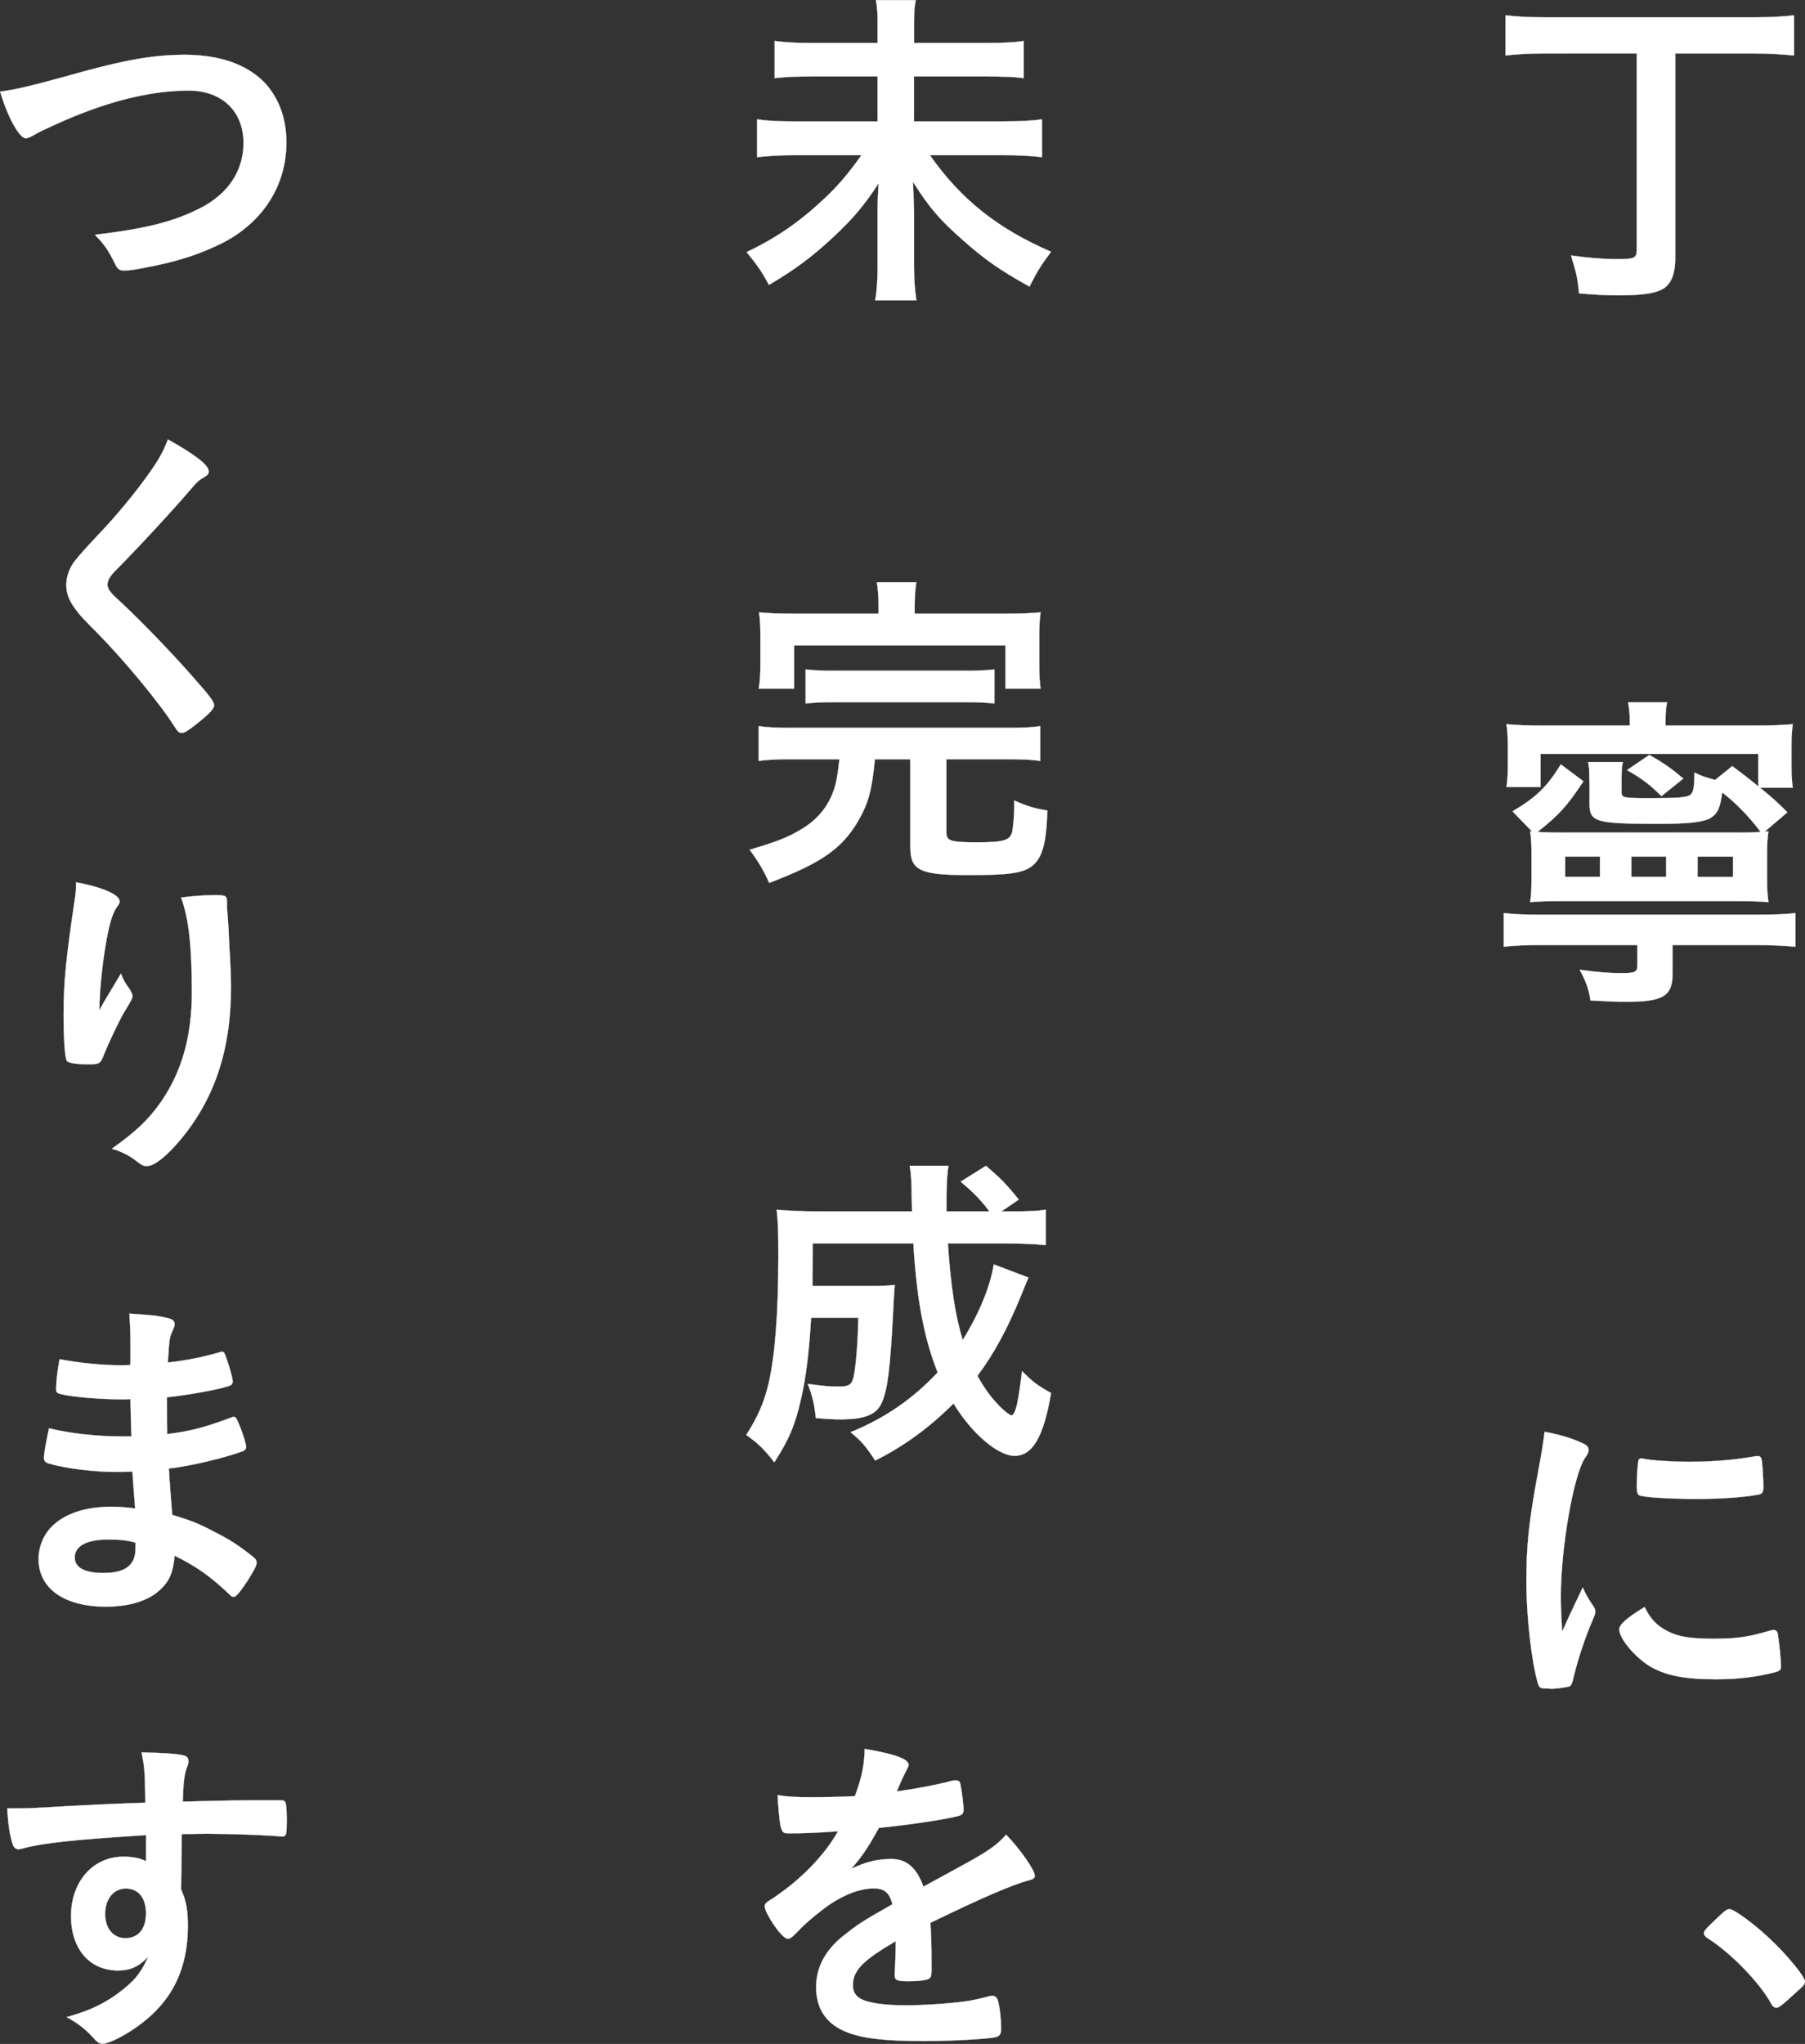
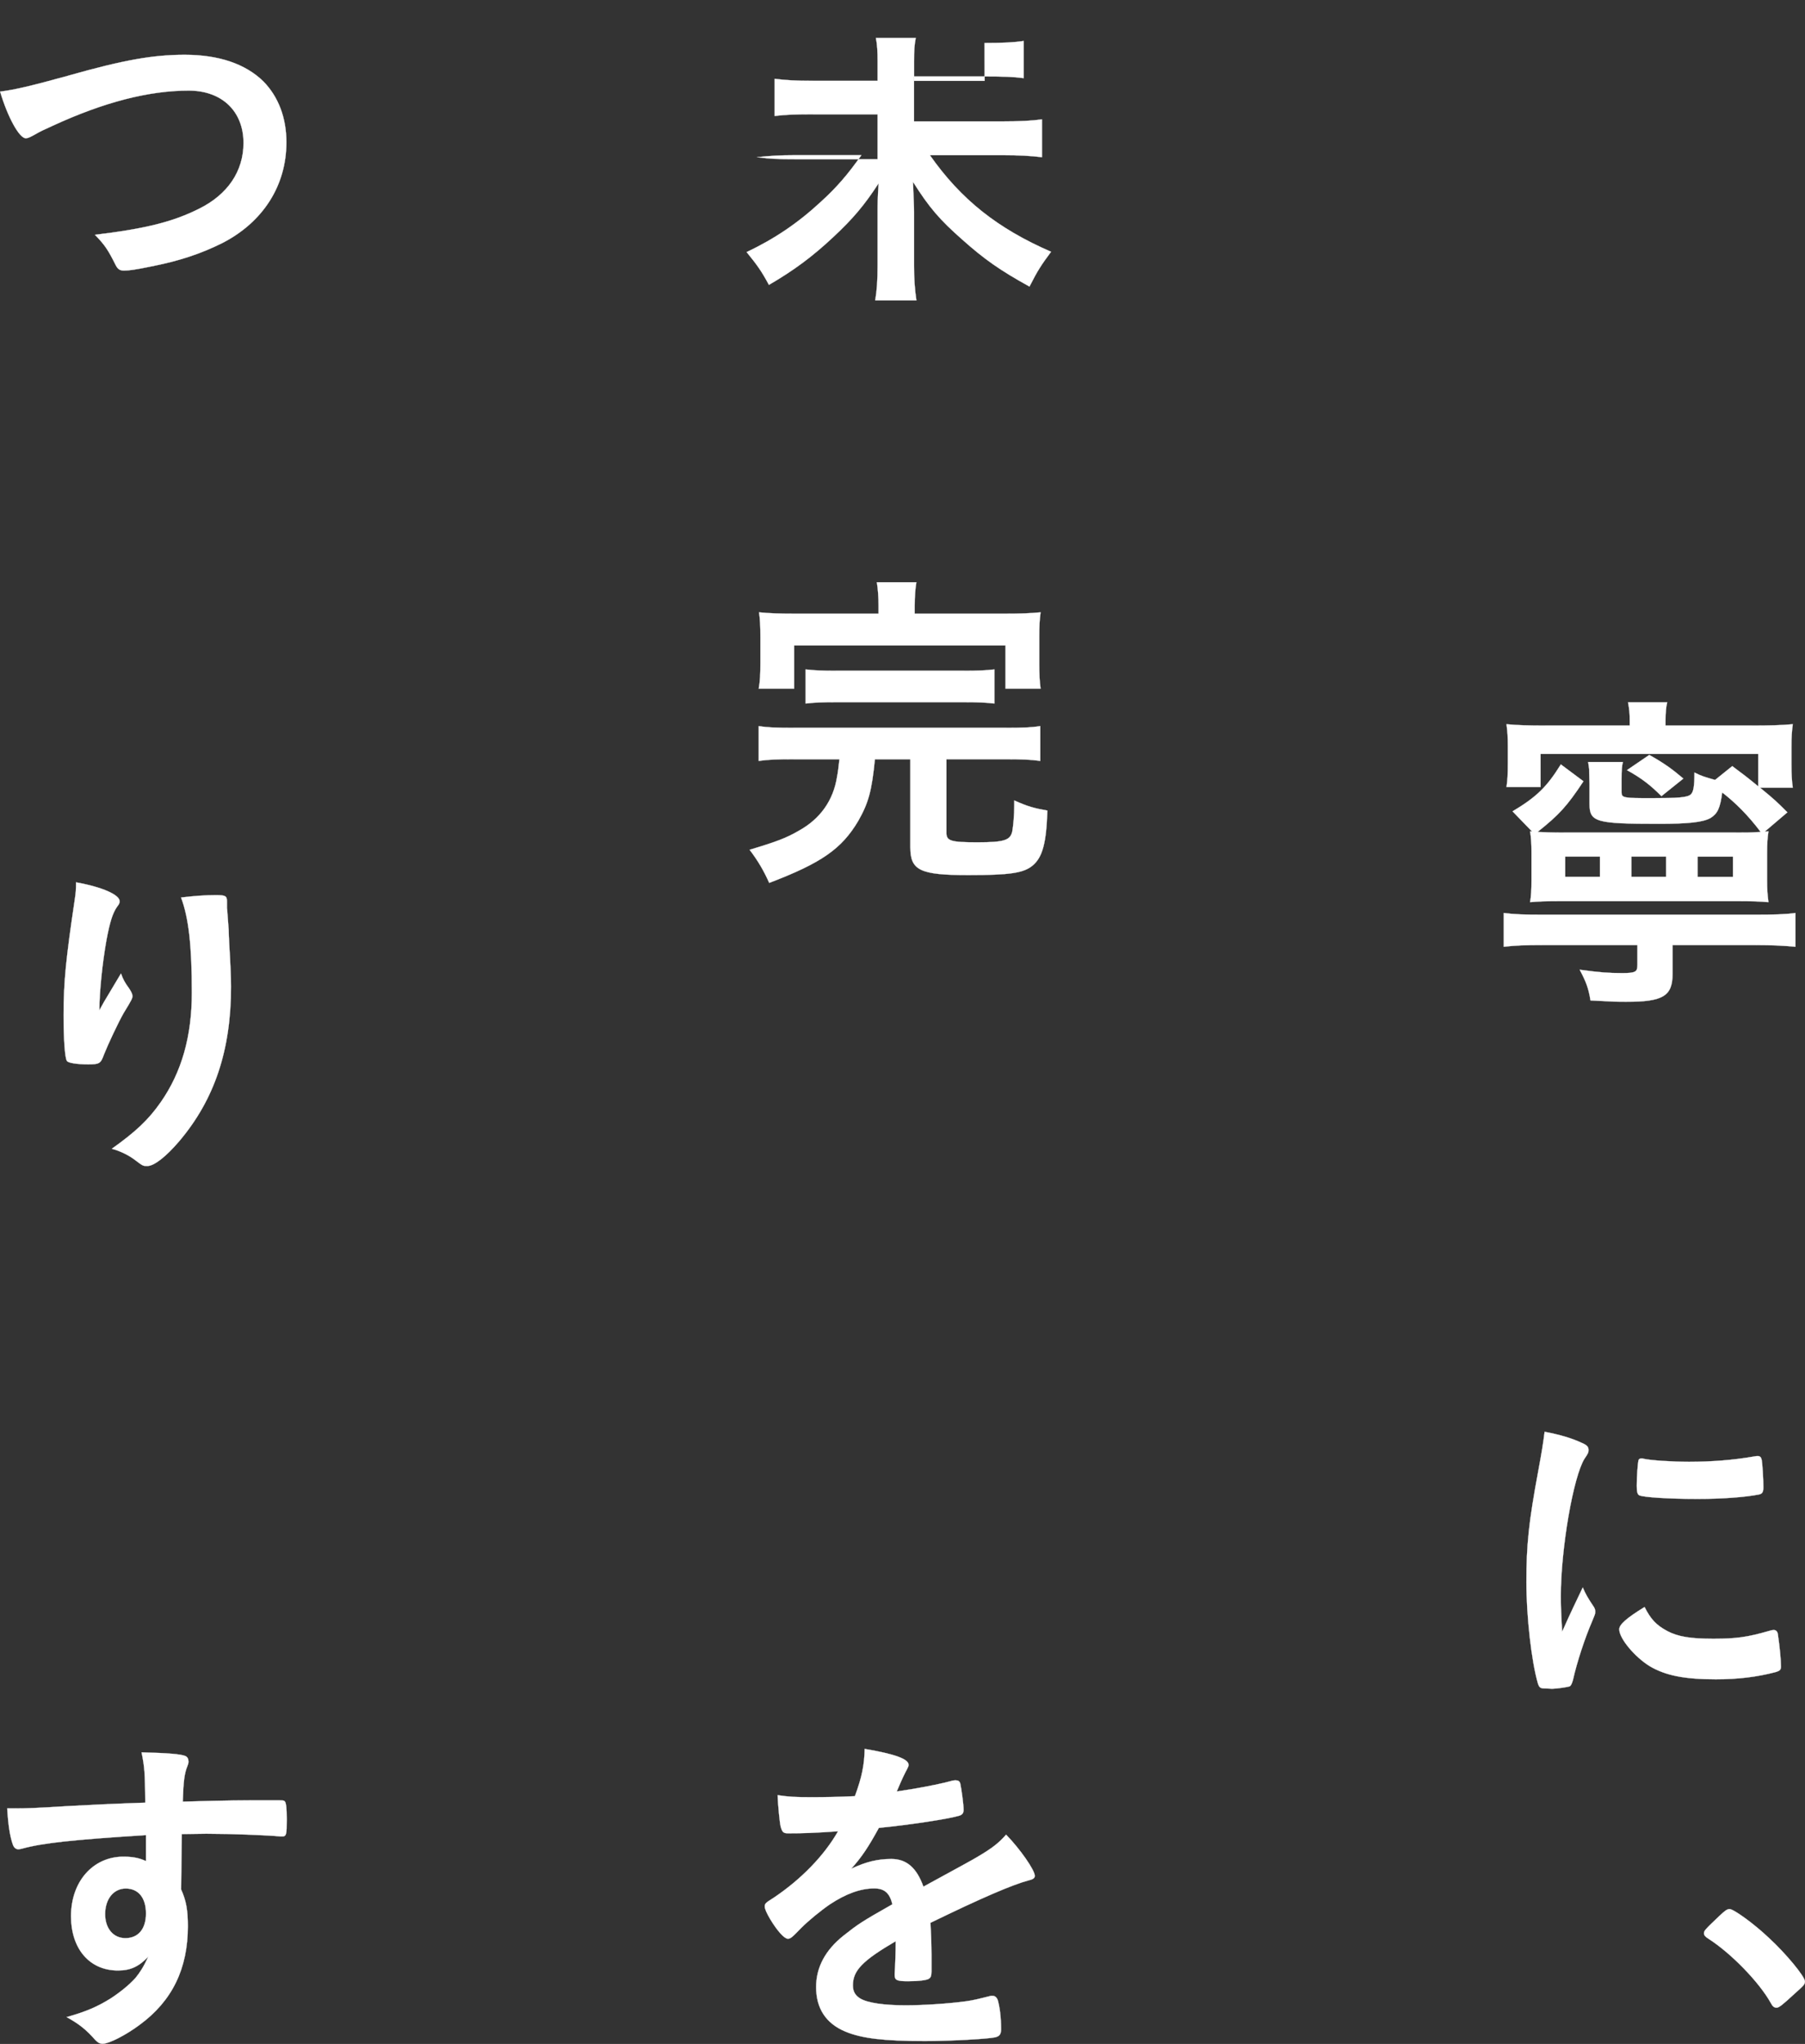
<svg xmlns="http://www.w3.org/2000/svg" viewBox="0 0 600.06 679.25">
  <rect x="0" y="0" width="600.06" height="679.25" fill="#333333" stroke="none" />
  <g fill="#fff" stroke="#fff" stroke-miterlimit="10" stroke-width=".07">
-     <path d="m513.83 17.77c-5.61 0-9.2.22-13.35.67v-13.35c3.82.45 7.74.67 13.24.67h69.36c5.39 0 9.31-.22 13.35-.67v13.36c-4.49-.45-8.3-.67-13.35-.67h-26.15v67.9c0 5.61-1.46 8.98-4.49 10.55-2.69 1.35-6.85 1.91-14.59 1.91-4.38 0-8.31-.22-12.91-.67-.56-5.5-.79-6.4-2.69-12.57 5.61.79 11 1.23 15.26 1.23 5.84 0 6.62-.34 6.62-3.14v-65.22z" />
    <path d="m512.71 314.07c-5.39 0-8.98.11-12.79.56v-11.22c3.59.45 6.62.56 12.79.56h70.93c6.06 0 9.99-.11 13.24-.56v11.22c-3.59-.34-7.74-.56-13.24-.56h-27.61v9.54c0 7.41-3.14 9.31-15.38 9.31-3.14 0-3.59 0-11.9-.45-.67-4.15-1.46-6.17-3.59-10.21 6.62.9 9.65 1.12 14.14 1.12s5.05-.45 5.05-2.69v-6.62h-31.65zm71.83-63.52h-72.39v11h-11.33c.34-2.24.45-4.15.45-7.86v-5.84c0-2.92-.11-4.6-.45-7.18 3.48.34 6.96.45 13.36.45h27.61v-1.46c0-2.58-.11-3.82-.56-6.28h13.02c-.34 1.23-.56 3.37-.56 6.17v1.57h28.17c6.85 0 10.44-.11 14.14-.45-.34 2.58-.45 4.15-.45 7.52v5.84c0 3.37.11 5.39.45 7.74h-10.89c4.83 3.93 5.72 4.83 9.09 8.19l-7.52 6.4 1.23-.11c-.34 2.36-.45 4.04-.45 7.29v8.98c0 3.14.11 4.6.45 7.29-2.69-.22-5.27-.34-10.21-.34h-59.03c-4.83 0-7.29.11-9.99.34.34-2.24.45-4.15.45-7.18v-9.31c0-2.81-.11-4.71-.45-7.07l.67.11-6.51-6.73c8.08-4.83 11.45-8.19 16.05-15.6l7.52 5.61c-5.5 8.3-8.08 11.11-15.26 16.83 2.24.11 4.71.22 8.75.22h57.12c4.04 0 4.71 0 8.3-.22-4.15-5.5-8.3-9.65-12.79-13.13-.67 5.27-1.57 7.07-3.93 8.53-2.47 1.35-7.18 1.91-17.06 1.91-21.1 0-23.12-.56-23.12-6.73v-6.4c-.11-3.25-.11-4.94-.11-5.05s-.11-.9-.34-2.36h11.56c-.34 1.23-.45 2.58-.45 5.61v4.49c0 1.8.67 1.91 9.76 1.91s12.12-.22 13.24-1.23c.9-.79 1.23-2.69 1.23-7.29 2.47 1.23 3.37 1.46 6.85 2.47l5.72-4.6c3.93 2.92 4.94 3.7 8.64 6.73v-10.77zm-52.64 34.11h-11.56v6.73h11.56zm20.43-20.09c-3.59-3.59-6.4-5.84-11.45-8.64l7.41-5.05c4.83 2.69 7.63 4.71 11.33 7.86l-7.29 5.84zm1.57 20.09h-11.56v6.73h11.56zm22.22 6.74v-6.73h-11.78v6.73z" />
    <path d="m529.88 534.05c.34.56.45 1.01.45 1.57 0 .79-.11.9-1.12 3.37-2.24 5.16-4.94 13.24-6.29 19.3-.34 1.23-.67 1.91-1.12 2.13-.56.22-4.38.79-5.61.79h-.45c-.56 0-1.35-.11-2.24-.11-1.46 0-1.8-.34-2.24-1.68-2.13-7.29-3.82-22.33-3.82-33.67 0-12.34.79-19.98 3.93-36.81 1.12-6.06 1.68-9.43 2.13-13.13 4.71.9 8.75 2.02 12.12 3.59 1.91.79 2.47 1.35 2.47 2.47 0 .79-.11 1.12-1.35 2.92-3.7 5.95-7.86 29.74-7.86 45.79 0 2.58.11 6.06.45 11.67 3.14-7.07 4.26-9.2 6.85-14.7 1.01 2.36 1.68 3.48 3.7 6.51zm24.36 7.97c3.59 1.91 7.86 2.58 15.38 2.58s11.45-.56 18.41-2.58c.67-.22 1.23-.34 1.57-.34.79 0 1.35.45 1.46 1.57.56 3.82 1.01 8.3 1.01 10.55 0 1.12-.34 1.46-1.91 1.91-6.06 1.57-12.23 2.36-19.75 2.36-10.32 0-16.72-1.23-22-4.38-4.94-3.03-10.1-9.2-10.1-12.23 0-1.57 2.36-3.7 8.42-7.41 2.02 4.04 3.93 6.06 7.52 7.97zm-7.86-57.24c2.47.56 9.65 1.01 15.15 1.01 7.41 0 14.81-.56 21.77-1.8q.56-.11 1.01-.11c.79 0 1.12.34 1.35 1.23.22 1.12.56 6.06.56 9.09 0 1.68-.34 2.24-1.57 2.47-4.6.9-12.23 1.46-20.31 1.46-9.65 0-18.29-.56-19.42-1.23-.56-.34-.79-1.12-.79-3.14 0-3.03.34-7.52.56-8.42.11-.45.45-.67 1.12-.67.11 0 .34 0 .56.11z" />
    <path d="m571.63 636.67c1.91-1.8 2.58-2.24 3.37-2.24 1.35 0 8.19 4.94 13.13 9.65 5.61 5.16 11.9 12.79 11.9 14.37 0 1.01-.22 1.23-3.48 4.15-4.15 3.82-5.16 4.6-5.95 4.6s-1.35-.45-1.91-1.57c-3.82-6.85-13.13-16.5-20.87-21.44-.9-.56-1.35-1.12-1.35-1.68 0-.9.34-1.23 5.16-5.84z" />
-     <path d="m327.31 14.29c6.51 0 9.99-.22 13.02-.67v12.35c-3.37-.45-6.85-.56-12.91-.56h-23.57v14.93h29.52c5.95 0 9.76-.22 13.02-.67v12.57c-3.59-.45-7.63-.67-13.02-.67h-24.24c10.32 14.7 22.45 24.35 40.29 32.1-3.25 4.38-4.38 6.06-7.18 11.56-9.76-5.39-15.04-9.09-22.33-15.6-7.52-6.62-11-10.66-16.39-19.19.22 6.51.34 7.97.34 9.99v17.73c0 4.38.22 7.86.79 11.67h-13.69c.56-3.37.79-6.73.79-11.56v-17.28c0-3.59 0-4.83.34-10.1-4.71 7.29-8.64 11.9-15.15 17.96-6.85 6.4-13.02 11-21.32 15.82-2.47-4.6-3.93-6.62-7.41-10.89 9.2-4.38 16.95-9.54 24.8-16.83 5.05-4.6 8.87-8.98 13.35-15.38h-21.88c-5.16 0-8.75.22-12.79.67v-12.57c4.15.56 7.18.67 12.79.67h27.27v-14.93h-21.21c-5.84 0-9.31.11-13.02.56v-12.35c3.59.45 6.85.67 12.91.67h21.32v-6.51c0-3.14-.11-5.39-.56-7.74h13.24c-.45 2.36-.56 3.93-.56 7.74v6.51h23.46z" />
+     <path d="m327.31 14.29c6.51 0 9.99-.22 13.02-.67v12.35c-3.37-.45-6.85-.56-12.91-.56h-23.57v14.93h29.52c5.95 0 9.76-.22 13.02-.67v12.57c-3.59-.45-7.63-.67-13.02-.67h-24.24c10.32 14.7 22.45 24.35 40.29 32.1-3.25 4.38-4.38 6.06-7.18 11.56-9.76-5.39-15.04-9.09-22.33-15.6-7.52-6.62-11-10.66-16.39-19.19.22 6.51.34 7.97.34 9.99v17.73c0 4.38.22 7.86.79 11.67h-13.69c.56-3.37.79-6.73.79-11.56v-17.28c0-3.59 0-4.83.34-10.1-4.71 7.29-8.64 11.9-15.15 17.96-6.85 6.4-13.02 11-21.32 15.82-2.47-4.6-3.93-6.62-7.41-10.89 9.2-4.38 16.95-9.54 24.8-16.83 5.05-4.6 8.87-8.98 13.35-15.38h-21.88c-5.16 0-8.75.22-12.79.67c4.15.56 7.18.67 12.79.67h27.27v-14.93h-21.21c-5.84 0-9.31.11-13.02.56v-12.35c3.59.45 6.85.67 12.91.67h21.32v-6.51c0-3.14-.11-5.39-.56-7.74h13.24c-.45 2.36-.56 3.93-.56 7.74v6.51h23.46z" />
    <path d="m263.79 252.31c-5.39 0-8.31.11-11.56.56v-11.56c2.92.45 6.06.56 11.56.56h70.7c5.39 0 8.42-.11 11.34-.56v11.56c-3.14-.45-6.29-.56-11.45-.56h-19.75v24.47c0 2.69 1.46 3.14 10.33 3.14s10.89-.67 11.56-3.59c.34-1.91.67-5.5.67-8.64v-1.68c4.49 2.02 6.62 2.58 11 3.37-.34 10.66-1.57 15.49-4.94 18.29-3.03 2.47-7.52 3.14-21.32 3.14-16.16 0-19.3-1.57-19.3-9.31v-29.18h-11.78c-1.01 10.44-2.13 14.48-5.5 20.43-5.5 9.31-12.23 14.03-29.63 20.65-1.8-4.04-3.7-7.29-6.51-11 8.98-2.69 12.23-3.93 16.27-6.28 7.18-3.93 11.56-10.1 12.79-17.96.34-1.8.45-2.92.79-5.84h-15.26zm28.28-50.95c0-3.14-.22-5.61-.56-7.86h13.13c-.34 2.02-.56 4.6-.56 7.86v2.58h29.96c5.39 0 8.3-.11 11.9-.45-.34 2.47-.45 4.49-.45 8.19v8.87c0 3.37.11 5.95.45 8.3h-11.67v-14.37h-70.26v14.37h-11.78c.45-2.36.56-4.94.56-8.42v-8.75c0-3.48-.11-5.84-.45-8.19 3.48.34 6.62.45 11.9.45h27.83zm-24.24 21.1c2.92.34 5.5.45 10.33.45h42.09c4.83 0 7.41-.11 10.33-.45v11.34c-2.92-.34-5.5-.45-10.33-.45h-42.09c-4.83 0-7.41.11-10.33.45z" />
-     <path d="m341.9 424.57q-.79 1.8-2.36 5.72c-4.71 11.56-9.09 19.53-14.59 26.93 2.02 3.7 4.26 6.85 6.51 9.2 1.8 2.02 4.15 3.93 4.83 3.93.45 0 .9-.67 1.35-2.02q.9-2.47 2.13-12.68c3.59 3.59 5.05 4.71 9.65 7.29-2.47 14.59-6.17 20.87-12.12 20.87-5.5 0-14.14-7.29-20.31-17.4-7.97 7.97-16.39 14.14-26.04 18.97-3.25-4.94-4.49-6.4-8.19-9.43 11.34-4.6 20.65-11 28.96-19.86-4.49-11.22-6.96-24.13-8.08-42.87h-33.44q-.11 10.66-.11 14.14h19.75c3.93 0 5.39-.11 7.63-.34-.22 2.24-.34 4.71-.56 9.09-1.01 18.97-1.8 25.14-3.59 29.63-1.68 4.26-5.61 5.95-13.8 5.95-2.81 0-4.71-.11-8.31-.45-.45-4.6-1.12-7.29-2.69-11.34 5.84.79 7.41.9 10.44.9 3.25 0 4.26-.67 4.83-3.25.79-3.82 1.35-10.89 1.57-19.64h-15.71c-.67 11.45-1.68 19.75-3.37 27.05-1.91 8.53-4.04 13.58-8.87 20.99-3.37-4.38-5.39-6.28-9.31-9.09 3.82-5.95 5.95-10.89 7.41-17.06 2.13-9.2 3.25-23.34 3.25-42.53 0-8.08-.11-11-.56-15.26 3.82.34 8.19.56 13.8.56h31.2l-.22-9.43c-.11-2.58-.22-3.59-.56-5.72h12.91c-.45 2.24-.67 6.62-.67 10.21v4.94h14.25c-3.03-4.04-5.16-6.17-9.54-9.88l8.42-5.27c4.94 4.26 6.73 6.06 10.89 11.22l-5.72 3.93h3.25c5.84 0 8.64-.11 11.45-.56v11.78c-3.59-.34-7.63-.56-13.13-.56h-19.42c1.01 14.59 2.47 24.02 4.94 32.1 5.5-8.87 9.09-17.62 10.33-25.14l11.56 4.38z" />
    <path d="m297.79 645.09c-11.11 6.51-14.25 9.76-14.25 14.7 0 2.02.79 3.37 2.47 4.38 2.47 1.46 7.97 2.24 15.04 2.24 6.06 0 14.48-.56 20.2-1.35 2.36-.34 3.7-.67 8.19-1.8h.56c.79 0 1.35.56 1.68 1.35.67 2.36 1.12 5.72 1.12 9.76 0 1.68-.56 2.36-2.02 2.69-2.69.56-15.15 1.23-23.34 1.23-13.69 0-20.99-.9-26.37-3.14-6.51-2.69-9.76-7.74-9.76-14.81 0-6.51 3.03-12.23 9.09-17.06 4.83-3.82 5.95-4.6 16.27-10.44-.9-3.7-2.58-5.27-6.06-5.27-4.6 0-9.43 1.8-14.7 5.27-3.25 2.24-7.07 5.39-9.43 7.74-3.37 3.48-3.7 3.7-4.6 3.7-1.12 0-3.48-2.58-5.84-6.51-1.12-1.91-1.8-3.37-1.8-4.15 0-1.01.22-1.23 2.92-2.92 9.2-6.17 16.83-14.03 21.44-22.11-7.97.56-12.12.67-16.5.67-1.68 0-2.02-.34-2.58-2.24-.34-1.46-.9-7.41-1.01-10.44 3.82.56 6.06.67 11.45.67 4.38 0 9.2-.11 14.25-.34 2.36-6.4 3.14-10.44 3.25-15.71 9.99 1.68 14.59 3.37 14.59 5.27 0 .45-.11.67-.45 1.35-.79 1.46-1.68 3.25-3.14 6.73q-.22.45-.34.79c6.4-.9 12.01-2.02 15.94-2.92 2.47-.67 3.03-.79 3.59-.79.9 0 1.35.34 1.57 1.01.45 2.02 1.12 7.18 1.12 8.75 0 1.23-.45 1.8-1.91 2.13-3.59 1.01-15.94 2.92-26.26 3.93-3.37 6.17-5.72 9.76-9.2 13.58 5.05-2.36 8.87-3.25 13.35-3.25 5.05 0 8.42 2.92 10.66 9.2 11.11-6.06 17.06-9.31 17.73-9.76 5.16-3.03 7.29-4.71 9.76-7.52 4.6 4.71 9.54 11.78 9.54 13.69 0 .67-.45 1.12-1.91 1.46-5.5 1.46-15.71 5.84-32.77 14.14.11 2.02.34 7.18.34 10.77v5.39c0 1.35-.22 2.02-.79 2.36-.56.56-3.59.9-6.96.9-3.82 0-4.49-.34-4.49-2.13v-.45c.22-3.25.34-7.52.34-10.21v-.56z" />
    <path d="m22.6 25.17c18.63-5.27 28.28-6.96 38.83-6.96 11.33 0 20.2 3.03 26.15 8.87 4.94 5.05 7.63 12.01 7.63 20.2 0 14.37-7.74 26.49-21.21 33.44-7.18 3.59-14.48 6.06-24.47 7.97-4.38.9-6.62 1.23-8.31 1.23-1.35 0-2.02-.45-2.69-1.68-2.58-5.16-3.59-6.73-6.96-10.21 16.72-2.02 25.81-4.26 34.57-8.64 9.54-4.71 14.81-12.46 14.81-21.88 0-10.55-7.18-17.4-18.18-17.4-13.35 0-28.17 3.82-45.23 11.67-3.03 1.35-4.6 2.13-5.72 2.81-2.02 1.12-2.58 1.35-3.25 1.35-2.13 0-5.95-6.85-8.53-15.49 5.16-.67 10.32-1.91 22.56-5.27z" />
-     <path d="m69.4 156.61c0 1.01-.45 1.35-2.36 2.47-.79.45-1.8 1.35-2.81 2.58-6.96 8.08-16.95 18.97-25.81 27.94-1.91 1.91-2.69 3.37-2.69 4.71 0 1.23.9 2.58 3.03 4.49 6.62 6.06 17.4 17.06 25.36 26.15 5.61 6.28 7.07 8.3 7.07 9.43 0 1.23-1.91 3.14-6.51 6.73-2.13 1.68-3.48 2.47-4.15 2.47-1.01 0-1.46-.45-2.58-2.24-4.83-7.63-16.61-21.88-25.59-30.98-5.05-5.05-6.06-6.17-7.63-8.42-1.91-2.69-2.69-4.94-2.69-7.52 0-2.24.67-4.6 2.02-6.85q1.23-2.02 8.08-9.31c6.51-6.73 13.47-15.26 17.84-21.55 2.92-4.15 4.38-6.85 5.84-10.66 8.75 4.83 13.58 8.53 13.58 10.55z" />
    <path d="m34.72 332.72q.56-.9 5.5-9.2c.67 1.91 1.35 3.14 2.69 4.94.79 1.23 1.12 1.91 1.12 2.58s-.22 1.23-2.92 5.61c-1.91 3.37-5.16 10.32-6.51 13.69-1.12 3.14-1.57 3.37-5.27 3.37s-6.62-.45-7.07-1.12c-.67-.9-1.12-6.96-1.12-15.26 0-11 .79-18.74 3.7-38.27.34-2.24.45-3.37.45-5.84 8.75 1.57 14.48 4.15 14.48 6.28 0 .56-.11.9-.9 1.91-1.46 2.13-2.36 5.05-3.48 11-1.35 7.52-2.36 17.4-2.36 23.34q1.01-1.8 1.68-3.03zm40.74-32.77v1.91c.11.45.11 1.35.22 2.58q.11 1.8.34 4.6 0 1.23.22 5.39c.34 5.39.56 10.77.56 13.47 0 21.1-5.5 37.48-17.17 51.29-4.49 5.27-8.42 8.3-10.66 8.3-1.35 0-1.46 0-3.82-1.8-2.13-1.68-5.05-3.14-7.97-3.93 7.86-5.61 12.12-9.54 16.27-15.49 6.96-9.99 10.33-21.88 10.33-36.36 0-15.38-1.01-24.8-3.59-31.65 4.71-.56 8.19-.79 11.45-.79s3.82.22 3.82 2.13v.34z" />
-     <path d="m43.7 477.4q-.22-5.5-.34-12.46c-1.01.11-2.02.11-2.47.11-7.41 0-16.95-.79-20.87-1.8-1.12-.34-1.35-.56-1.35-1.68 0-2.47.34-5.5 1.12-9.88 6.28 1.23 14.03 2.02 20.76 2.02.56 0 1.57 0 2.81-.11v-7.41c0-3.93-.11-5.72-.34-9.65 5.61.34 9.43.67 12.12 1.35 2.24.45 2.92 1.01 2.92 2.24 0 .56-.11.79-.9 2.58-.79 1.91-.9 2.36-1.35 10.1 6.73-.79 12.12-1.91 17.4-3.48.34-.11.45-.11.56-.11.79 0 .79.11 2.02 3.7.79 2.36 1.57 5.27 1.57 6.17 0 .79-.34 1.23-1.46 1.57-3.7 1.23-13.35 2.92-20.43 3.7 0 7.97 0 8.3.11 12.23 7.86-1.01 12.12-2.13 20.99-5.39.56-.22.79-.34 1.12-.34.67 0 .9.34 2.02 3.03 1.12 2.81 2.13 5.95 2.13 7.07 0 .56-.45 1.01-1.23 1.35-6.17 2.24-17.4 4.94-24.47 5.72.22 4.26.45 6.62 1.12 15.38 6.28 1.91 8.87 2.92 13.69 5.5 5.39 2.69 8.3 4.6 13.13 8.42.9.67 1.23 1.23 1.23 2.13 0 .79-1.01 2.69-3.14 6.06-2.47 3.7-3.7 5.16-4.49 5.16-.34 0-.67-.11-1.01-.45-6.73-6.4-11.11-9.54-18.63-13.24-.45 5.39-1.68 8.42-4.71 11.22-3.82 3.7-10.21 5.72-18.18 5.72-13.8 0-22.33-6.06-22.33-15.82 0-4.26 1.8-8.42 4.83-11.22 4.38-4.04 11-6.17 19.42-6.17 2.69 0 5.05.22 7.86.56-.56-7.29-.79-9.88-.9-12.23-2.58.11-4.04.11-5.39.11-7.74 0-17.17-1.23-22.45-2.81-1.12-.34-1.57-.9-1.57-1.8 0-1.68.67-5.27 1.68-9.88 6.96 1.68 15.82 2.69 24.13 2.69h3.25zm-7.74 34.23c-7.18 0-11.11 2.13-11.11 5.95 0 3.37 3.25 5.16 9.54 5.16 7.29 0 10.66-2.58 10.66-8.19v-1.91c-2.92-.79-5.16-1.01-9.09-1.01z" />
    <path d="m48.53 609.85c-24.58 1.57-34.12 2.58-41.19 4.49-.45.11-.9.22-1.23.22-.79 0-1.46-.56-1.8-1.46-1.01-2.81-1.57-6.51-1.91-12.12h2.69c3.59 0 6.96-.11 17.73-.79 8.3-.45 15.38-.79 25.48-1.12-.11-10.1-.22-11.67-1.23-16.72 8.64.22 13.02.56 14.59 1.23.67.34 1.01.9 1.01 2.02 0 .22-.11.67-.34 1.23-1.01 2.47-1.35 4.94-1.57 11.9 16.39-.45 18.85-.45 30.08-.45 3.03 0 3.48 0 3.82.34.45.45.67 2.13.67 5.95 0 5.16-.11 5.72-1.57 5.72h-.45c-4.83-.45-16.83-.9-24.69-.9q-2.58 0-8.19.11l-.22 18.41c1.68 3.7 2.24 6.85 2.24 12.23 0 14.03-5.16 24.8-16.05 32.77-4.49 3.37-10.21 6.28-12.23 6.28-1.01 0-1.57-.34-2.47-1.23-3.14-3.59-5.5-5.39-9.54-7.63 6.73-1.91 10.21-3.48 14.59-6.17 3.25-2.13 6.17-4.49 8.3-6.85 1.46-1.8 2.58-3.48 4.26-7.07-3.25 3.37-5.95 4.6-10.1 4.6-9.43 0-15.6-7.18-15.6-18.07 0-11.45 7.29-19.75 17.4-19.75 3.25 0 5.27.45 7.52 1.46v-8.64zm-13.58 26.27c0 4.71 2.69 7.97 6.73 7.97 4.26 0 6.85-3.03 6.85-8.19s-2.47-8.3-6.73-8.3c-4.04 0-6.85 3.48-6.85 8.53z" />
  </g>
</svg>